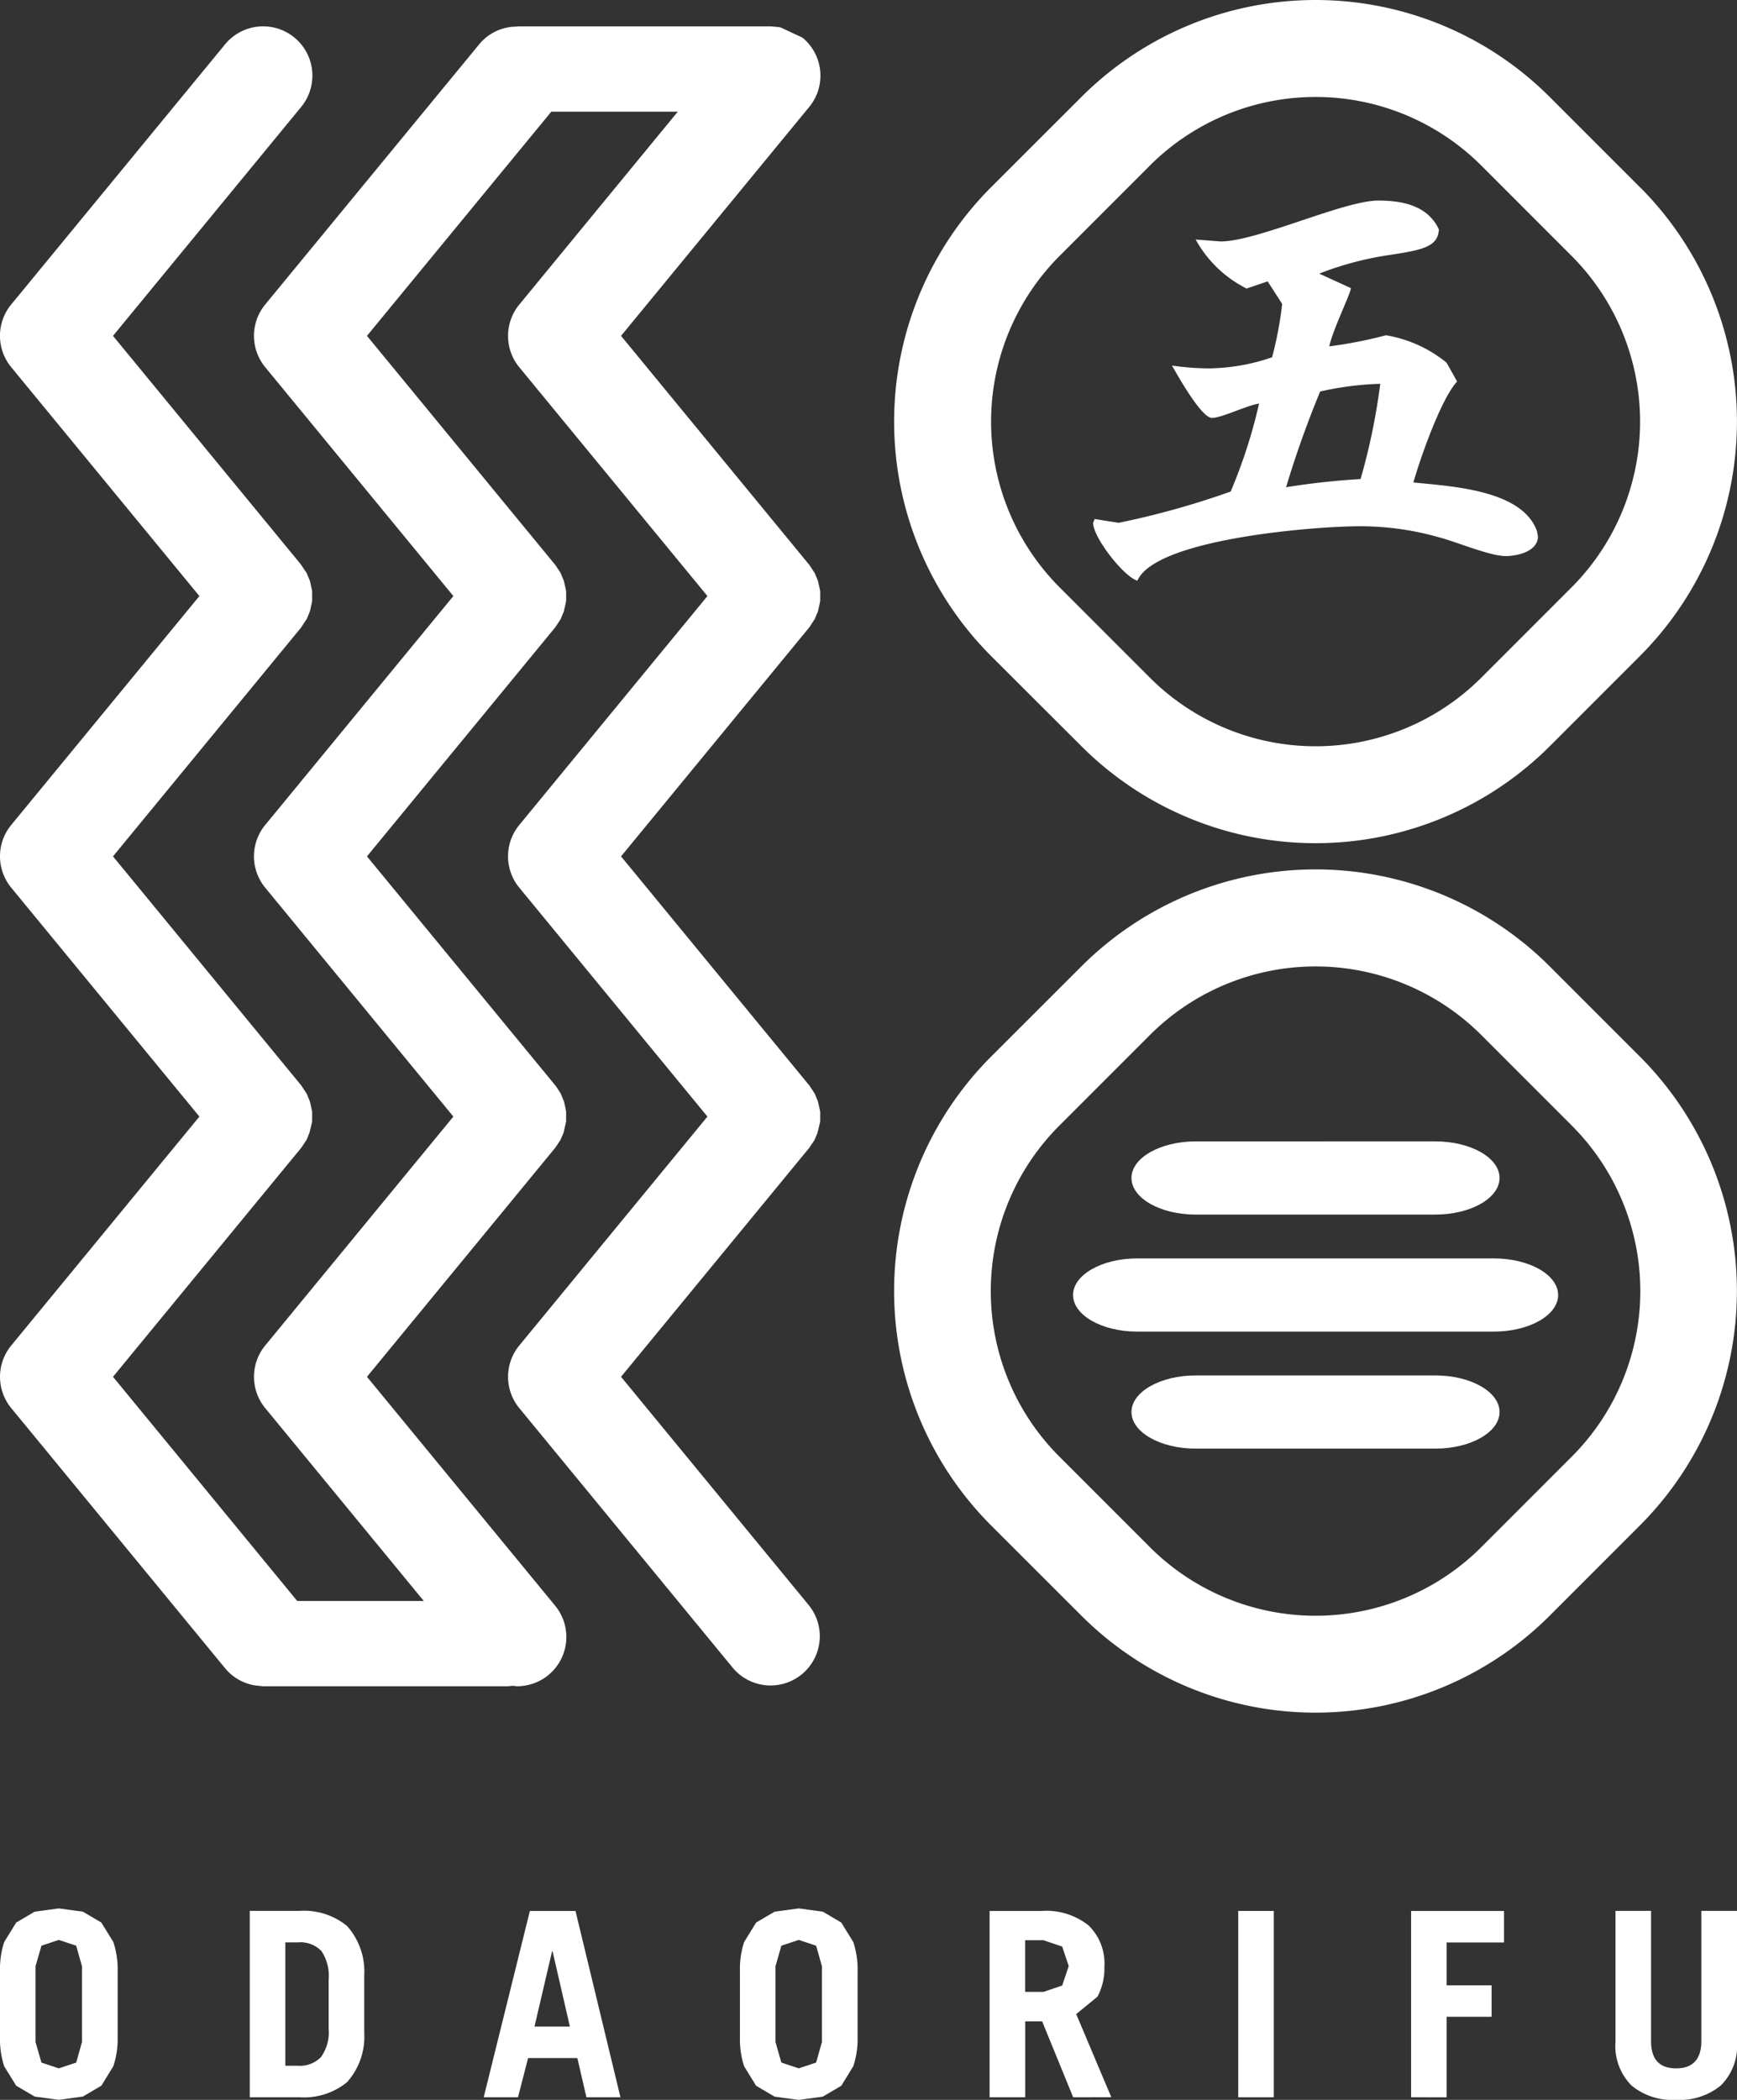
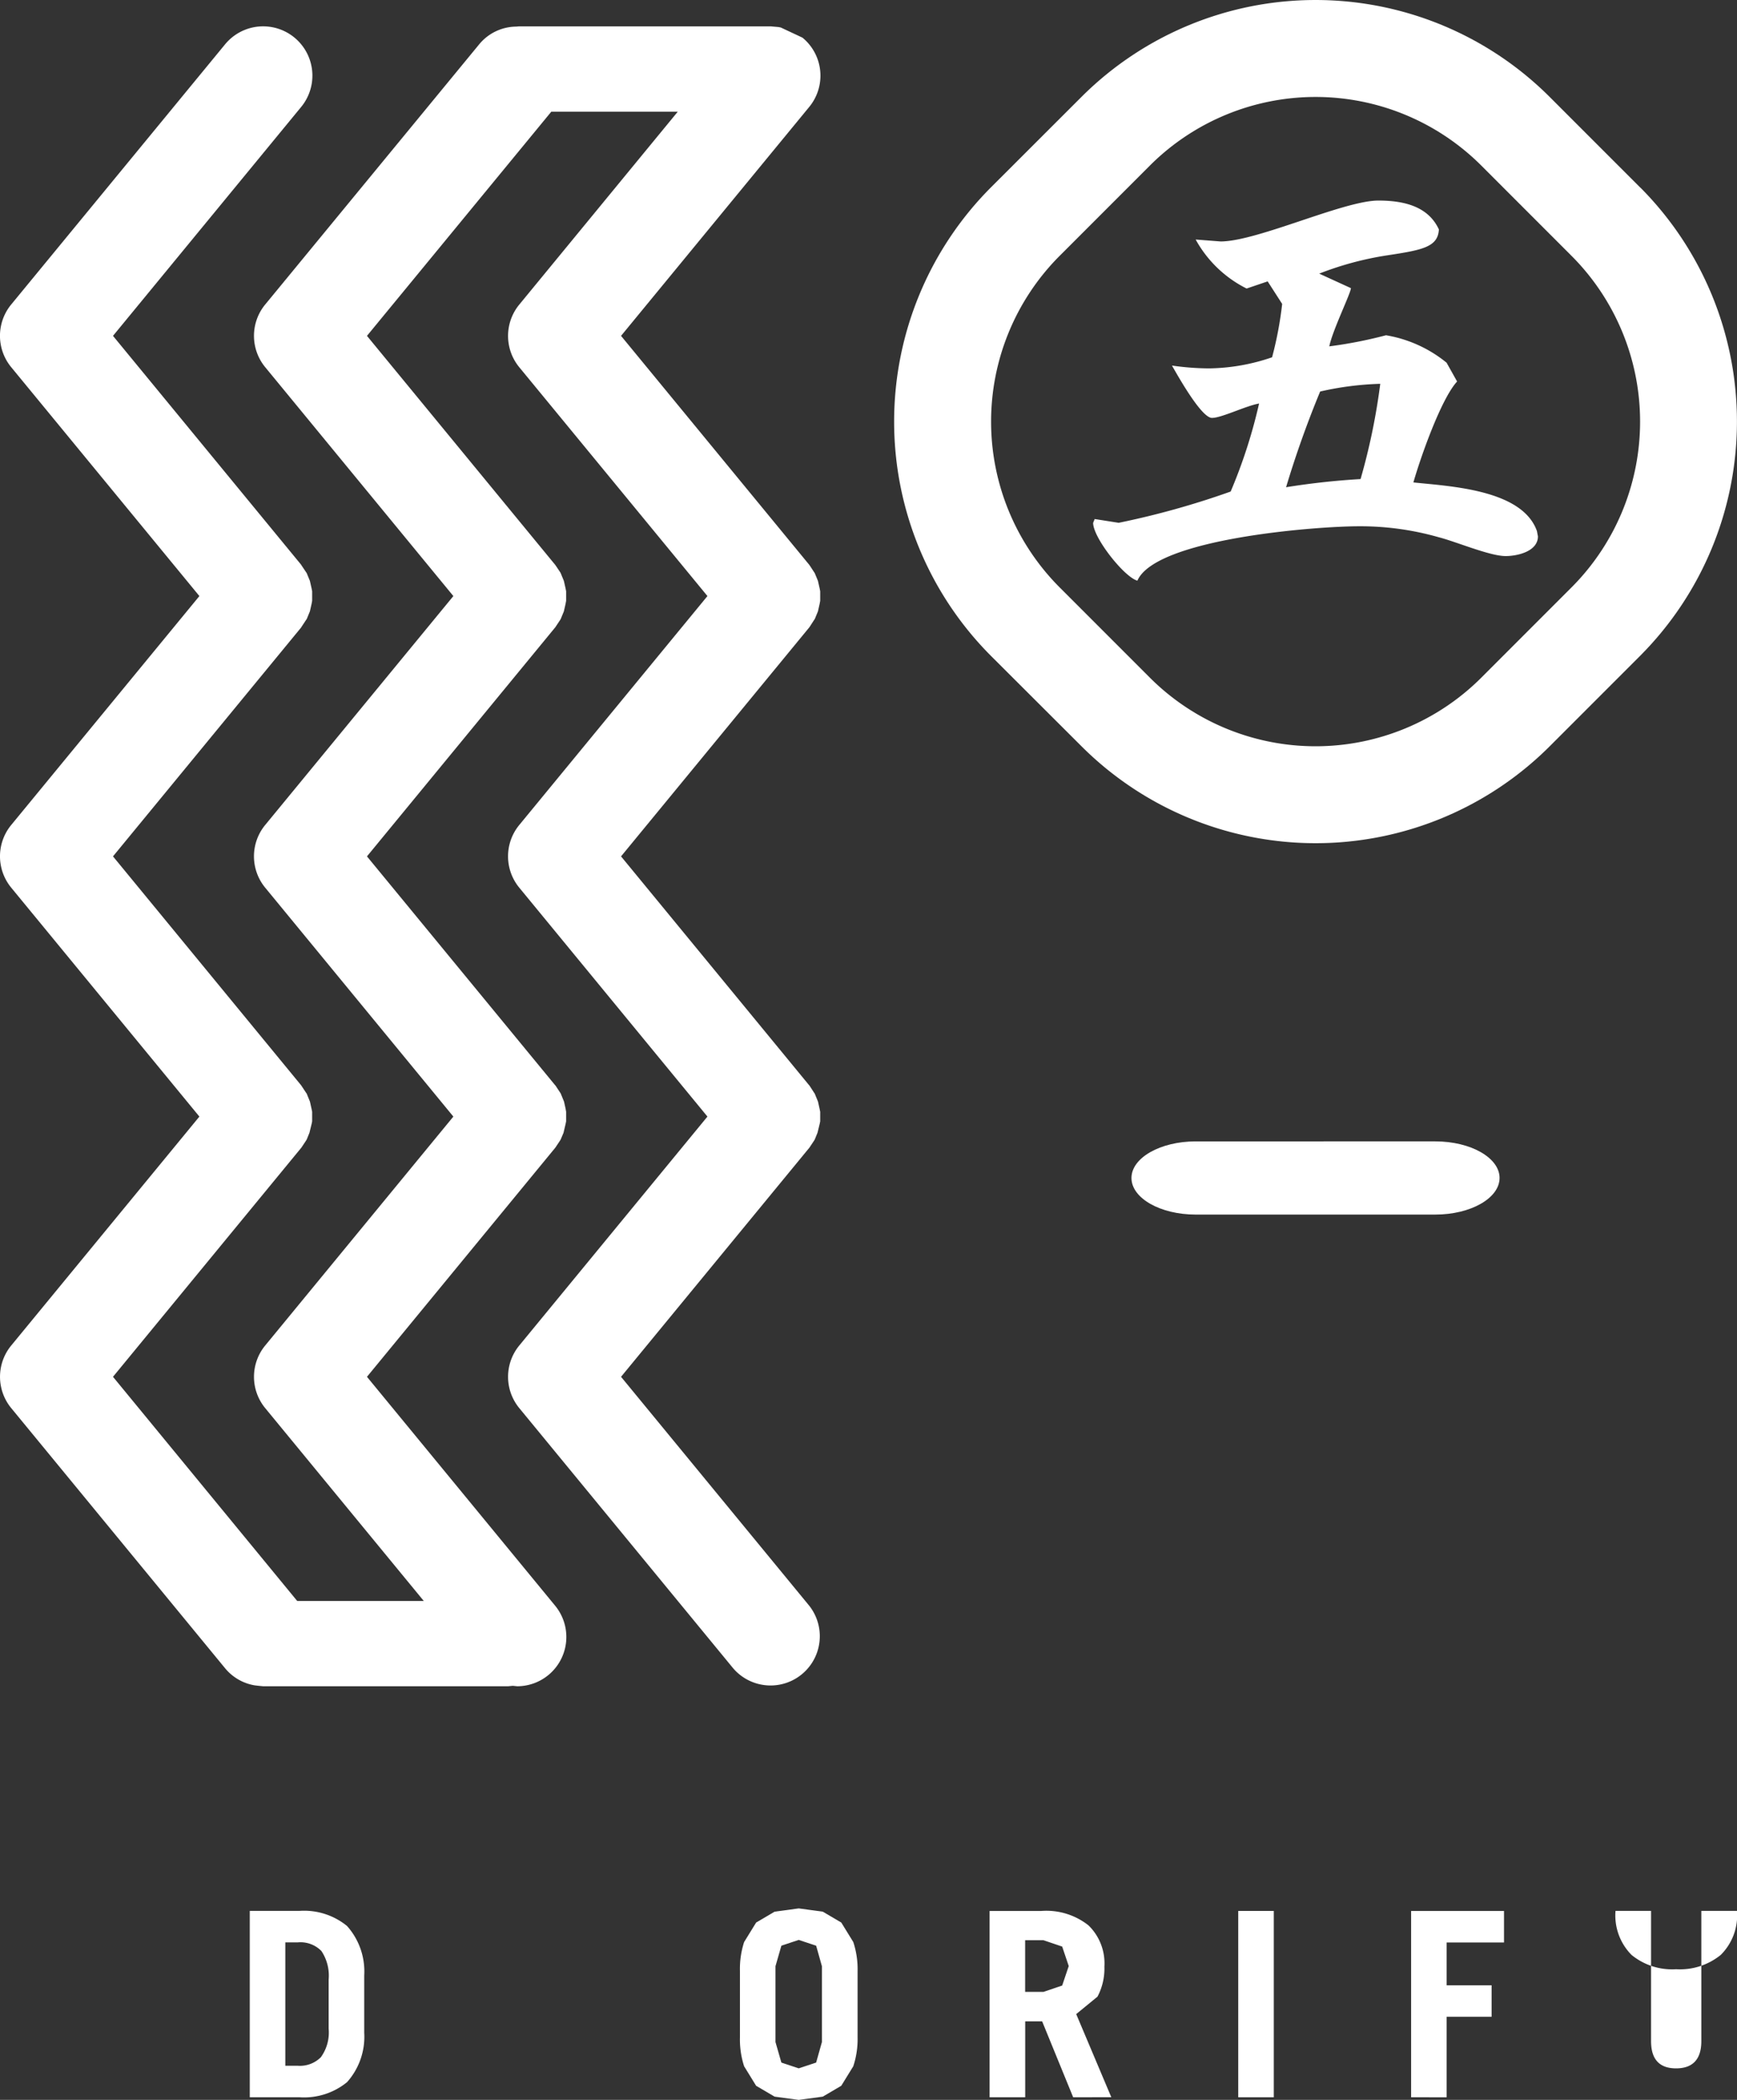
<svg xmlns="http://www.w3.org/2000/svg" width="112.877" height="136.393" viewBox="0 0 112.877 136.393">
  <rect x="0" y="0" width="112.877" height="136.393" fill="#333333" stroke="none" />
  <defs>
    <clipPath id="clip-path">
      <rect id="長方形_2" data-name="長方形 2" width="112.877" height="136.393" fill="#fff" />
    </clipPath>
  </defs>
  <g id="グループ_3" data-name="グループ 3" transform="translate(0 0)">
    <g id="グループ_1" data-name="グループ 1" transform="translate(0 0)" clip-path="url(#clip-path)">
-       <path id="パス_1" data-name="パス 1" d="M0,20.9a5.628,5.628,0,0,1,.272-1.869l.78-1.266,1.2-.706,1.567-.213,1.567.213,1.2.706.78,1.266a5.617,5.617,0,0,1,.28,1.869v4.326a5.617,5.617,0,0,1-.28,1.869l-.78,1.266-1.2.706-1.567.213-1.567-.213-1.2-.706L.272,27.1A5.628,5.628,0,0,1,0,25.228Zm2.31,4.628.383,1.332,1.126.375,1.133-.375.375-1.332V20.6l-.375-1.332-1.133-.375-1.126.375L2.31,20.6Z" transform="translate(0 107.11)" fill="#fff" />
      <path id="パス_2" data-name="パス 2" d="M2.206,16.869H5.421a4.416,4.416,0,0,1,3.105.979,4.437,4.437,0,0,1,1.118,3.215v3.716a4.424,4.424,0,0,1-1.118,3.215,4.416,4.416,0,0,1-3.105.979H2.206Zm2.31,10.058h.8a1.925,1.925,0,0,0,1.508-.552,2.735,2.735,0,0,0,.508-1.862V21.328a2.878,2.878,0,0,0-.471-1.854,1.9,1.9,0,0,0-1.545-.559h-.8Z" transform="translate(14.025 107.249)" fill="#fff" />
-       <path id="パス_3" data-name="パス 3" d="M4.272,28.973l3-12.1h2.965l2.921,12.1H10.946l-.589-2.546h-3.2L6.5,28.973Zm3.3-4.591h2.3L8.746,19.488H8.716Z" transform="translate(27.161 107.249)" fill="#fff" />
      <path id="パス_4" data-name="パス 4" d="M6.535,20.9a5.628,5.628,0,0,1,.272-1.869l.78-1.266,1.2-.706,1.567-.213,1.567.213,1.2.706.78,1.266a5.617,5.617,0,0,1,.28,1.869v4.326A5.617,5.617,0,0,1,13.9,27.1l-.78,1.266-1.2.706-1.567.213-1.567-.213-1.2-.706L6.807,27.1a5.628,5.628,0,0,1-.272-1.869Zm2.31,4.628.383,1.332,1.126.375,1.133-.375.375-1.332V20.6l-.375-1.332-1.133-.375-1.126.375L8.845,20.6Z" transform="translate(41.549 107.11)" fill="#fff" />
      <path id="パス_5" data-name="パス 5" d="M14.17,28.973l-2.016-4.93h-1.1v4.93H8.74v-12.1h3.348a4.42,4.42,0,0,1,3.076.934A3.439,3.439,0,0,1,16.2,20.489a3.9,3.9,0,0,1-.449,1.95l-1.383,1.133,2.281,5.4ZM11.05,22.13h1.192l1.214-.412.427-1.266-.427-1.266-1.214-.412H11.05Z" transform="translate(55.568 107.249)" fill="#fff" />
      <rect id="長方形_1" data-name="長方形 1" width="2.31" height="12.104" transform="translate(80.466 124.12)" fill="#fff" />
      <path id="パス_6" data-name="パス 6" d="M12.463,28.973v-12.1H18.5v2.045H14.773V21.7h2.921v2.045H14.773v5.231Z" transform="translate(79.236 107.25)" fill="#fff" />
-       <path id="パス_7" data-name="パス 7" d="M16.578,16.869v8.462c0,1.177.544,1.766,1.626,1.766s1.641-.589,1.641-1.766V16.869h2.318v8.484a3.625,3.625,0,0,1-1.052,2.855,4.2,4.2,0,0,1-2.906.934,4.163,4.163,0,0,1-2.9-.934,3.645,3.645,0,0,1-1.037-2.855V16.869Z" transform="translate(90.714 107.249)" fill="#fff" />
+       <path id="パス_7" data-name="パス 7" d="M16.578,16.869v8.462c0,1.177.544,1.766,1.626,1.766s1.641-.589,1.641-1.766V16.869h2.318a3.625,3.625,0,0,1-1.052,2.855,4.2,4.2,0,0,1-2.906.934,4.163,4.163,0,0,1-2.9-.934,3.645,3.645,0,0,1-1.037-2.855V16.869Z" transform="translate(90.714 107.249)" fill="#fff" />
      <path id="パス_8" data-name="パス 8" d="M11.311,22.7a53.86,53.86,0,0,0,7.277-2.031,33.632,33.632,0,0,0,1.847-5.717c-.876.155-2.435.934-3.061.934-.692,0-2.222-2.744-2.6-3.4a17.289,17.289,0,0,0,2.406.184,13.054,13.054,0,0,0,4.1-.721,23.682,23.682,0,0,0,.655-3.466l-.942-1.464-1.369.464A7.718,7.718,0,0,1,16.314,4.3l1.619.125c2.377,0,8-2.656,10.25-2.656,1.53,0,3.215.309,3.936,1.876-.059,1.155-1.1,1.339-3.377,1.685a20.753,20.753,0,0,0-4.4,1.185l2.06.942c0,.316-1.185,2.715-1.405,3.782a28.893,28.893,0,0,0,3.686-.721A8.421,8.421,0,0,1,32.619,12.3l.684,1.221c-1.06,1.155-2.406,5.025-2.84,6.556,2.31.25,7.064.441,8.027,3.157l.066.346c0,.971-1.317,1.28-2.1,1.28-1.03,0-3.215-.934-4.341-1.221a18.529,18.529,0,0,0-5.187-.714c-2.84,0-13.215.809-14.4,3.532-.846-.221-2.877-2.781-2.877-3.753l.1-.25Zm17-9.028a20,20,0,0,0-3.907.5,65.392,65.392,0,0,0-2.215,6.217,47.977,47.977,0,0,1,4.841-.53,41.427,41.427,0,0,0,1.28-6.188" transform="translate(61.385 11.258)" fill="#fff" />
      <path id="パス_9" data-name="パス 9" d="M56.4,12.2l-5.93-5.93a21.53,21.53,0,0,0-30.373,0L14.16,12.2a21.543,21.543,0,0,0,0,30.373L20.1,48.5a21.53,21.53,0,0,0,30.373,0l5.93-5.93a21.543,21.543,0,0,0,0-30.373M51.95,38.121l-5.93,5.93a15.241,15.241,0,0,1-21.47,0l-5.93-5.93a15.241,15.241,0,0,1,0-21.47l5.93-5.93a15.241,15.241,0,0,1,21.47,0l5.93,5.93a15.241,15.241,0,0,1,0,21.47" transform="translate(50.207 -0.001)" fill="#fff" />
-       <path id="パス_10" data-name="パス 10" d="M56.4,19.874l-5.93-5.93a21.53,21.53,0,0,0-30.373,0l-5.938,5.93a21.543,21.543,0,0,0,0,30.373l5.938,5.93a21.53,21.53,0,0,0,30.373,0l5.93-5.93a21.543,21.543,0,0,0,0-30.373M51.95,45.8l-5.93,5.93a15.241,15.241,0,0,1-21.47,0l-5.93-5.93a15.192,15.192,0,0,1,0-21.47l5.93-5.93a15.241,15.241,0,0,1,21.47,0l5.93,5.93a15.206,15.206,0,0,1,0,21.47" transform="translate(50.207 48.795)" fill="#fff" />
      <path id="パス_11" data-name="パス 11" d="M40.358,87.948l12.229-14.87.007-.007.309-.464.044-.074.177-.434.147-.6.029-.147v-.618l-.044-.213-.1-.449-.213-.522-.029-.037-.324-.5h-.007L40.358,54.145l12.229-14.87.007-.007.324-.5.029-.037.206-.5.11-.486.037-.2v-.618l-.037-.191-.11-.486-.206-.5-.029-.044-.324-.493-.007-.007L40.358,20.336,52.587,5.466a3.193,3.193,0,0,0-.441-4.5L50.74.308,50.593.278,50.262.249,50.114.234H33.7l-.147.015A3.153,3.153,0,0,0,31.139,1.4l-13.906,16.9a3.205,3.205,0,0,0,0,4.069L29.461,37.237,17.232,52.107a3.205,3.205,0,0,0,0,4.069l12.229,14.87L17.232,85.917a3.2,3.2,0,0,0,0,4.062l10.308,12.53H19.314L7.343,87.948l12.229-14.87.007-.007.309-.464.044-.074.177-.434.147-.6.029-.147v-.618l-.044-.213-.1-.449-.213-.522-.029-.037-.331-.5L7.343,54.145l12.229-14.87v-.007l.331-.5.029-.037.206-.5.11-.486.037-.2v-.618l-.037-.191-.11-.486-.206-.5-.029-.044-.331-.493v-.007L7.343,20.336,19.572,5.466A3.2,3.2,0,0,0,14.627,1.4l-13.9,16.9a3.205,3.205,0,0,0,0,4.069L12.957,37.237.728,52.107a3.205,3.205,0,0,0,0,4.069l12.229,14.87L.728,85.917a3.2,3.2,0,0,0,0,4.062l13.9,16.9a3.171,3.171,0,0,0,1.928,1.111l.25.029.294.029H33.015l.309-.029.287.029a3.2,3.2,0,0,0,2.465-5.231L23.847,87.948l12.229-14.87.007-.007.309-.464.044-.074.184-.434.14-.6.029-.147v-.618l-.037-.213-.1-.449-.213-.522-.022-.037-.331-.5h-.007L23.847,54.145l12.229-14.87.007-.007.331-.5.022-.037.206-.5.11-.486.037-.2v-.618l-.037-.191-.11-.486-.206-.5-.022-.044-.331-.493-.007-.007L23.847,20.336,35.825,5.775h8.219l-10.3,12.53a3.205,3.205,0,0,0,0,4.069L45.972,37.237,33.743,52.107a3.205,3.205,0,0,0,0,4.069l12.229,14.87L33.743,85.917a3.2,3.2,0,0,0,0,4.062l13.9,16.9a3.2,3.2,0,0,0,4.944-4.062Z" transform="translate(0 1.479)" fill="#fff" />
      <path id="パス_12" data-name="パス 12" d="M33.913,12.453c0,1.31-1.876,2.377-4.172,2.377H14.165c-2.3,0-4.172-1.067-4.172-2.377s1.876-2.377,4.172-2.377H29.742c2.3,0,4.172,1.067,4.172,2.377" transform="translate(63.534 64.06)" fill="#fff" />
-       <path id="パス_13" data-name="パス 13" d="M33.913,14.519c0,1.31-1.876,2.377-4.172,2.377H14.165c-2.3,0-4.172-1.067-4.172-2.377s1.876-2.377,4.172-2.377H29.742c2.3,0,4.172,1.067,4.172,2.377" transform="translate(63.534 77.196)" fill="#fff" />
-       <path id="パス_14" data-name="パス 14" d="M41,13.486c0,1.31-1.876,2.377-4.172,2.377H13.649c-2.3,0-4.172-1.067-4.172-2.377s1.876-2.377,4.172-2.377H36.826c2.3,0,4.172,1.067,4.172,2.377" transform="translate(60.254 70.628)" fill="#fff" />
    </g>
  </g>
</svg>